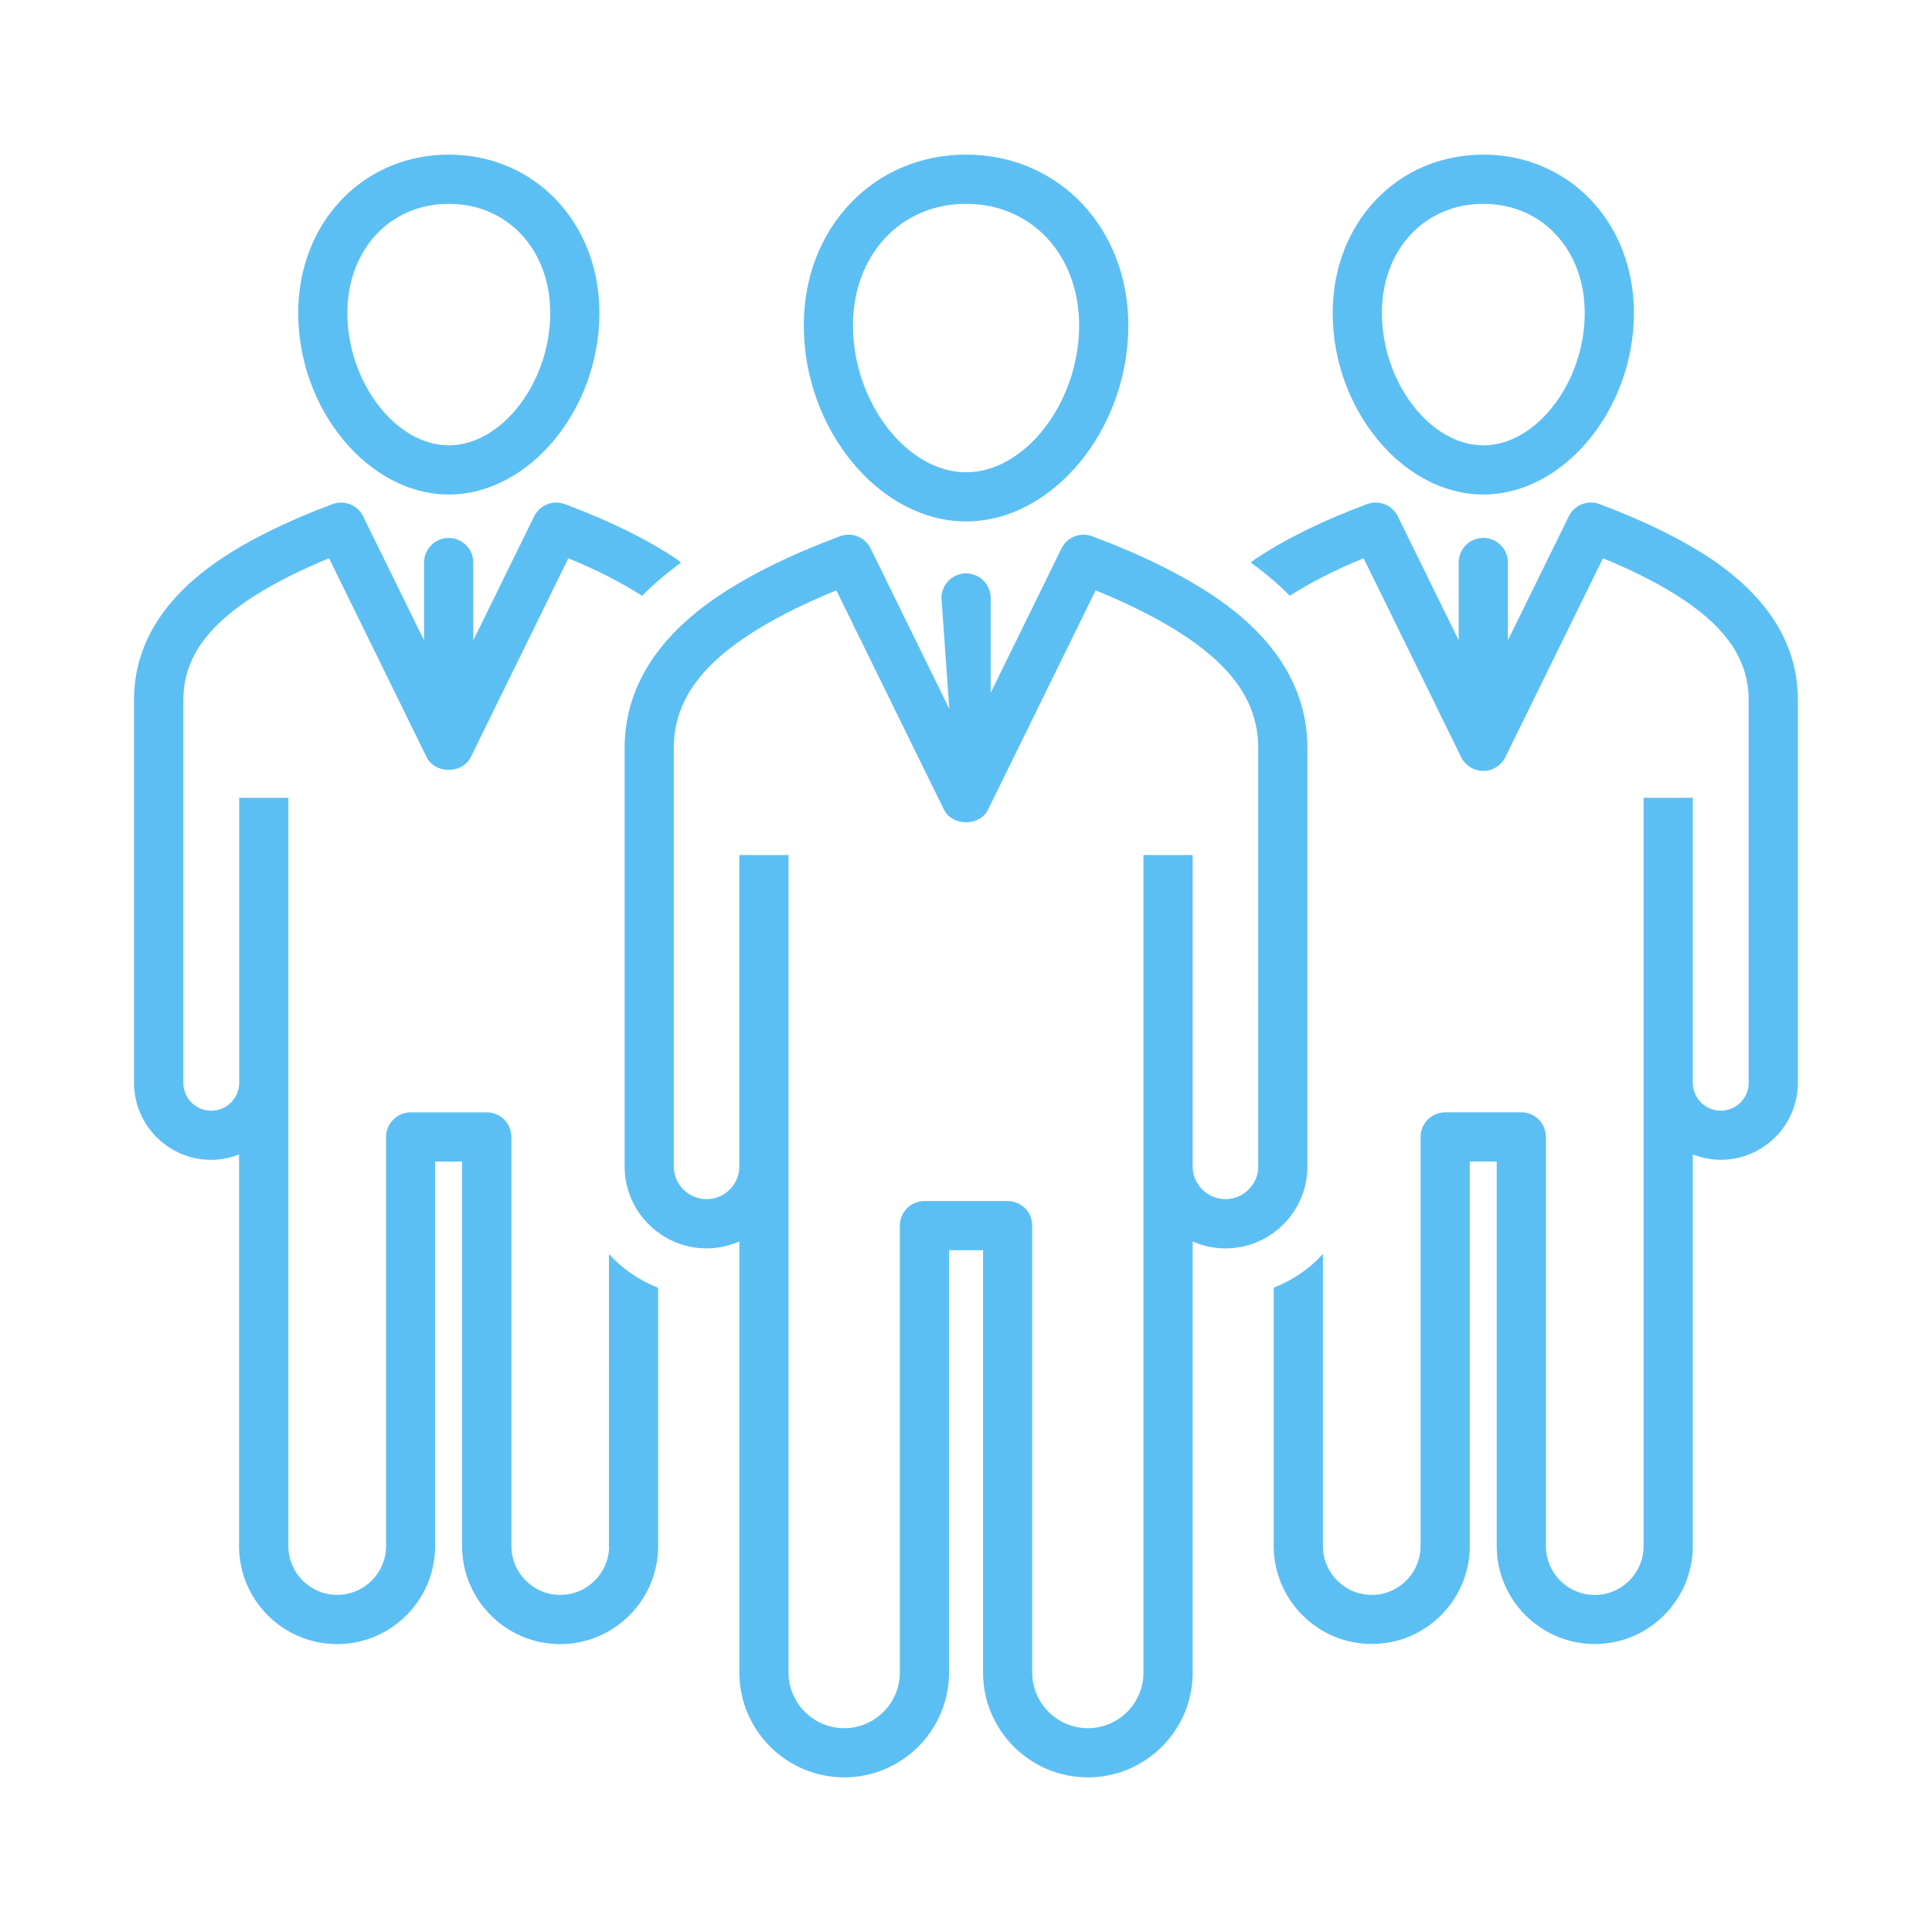
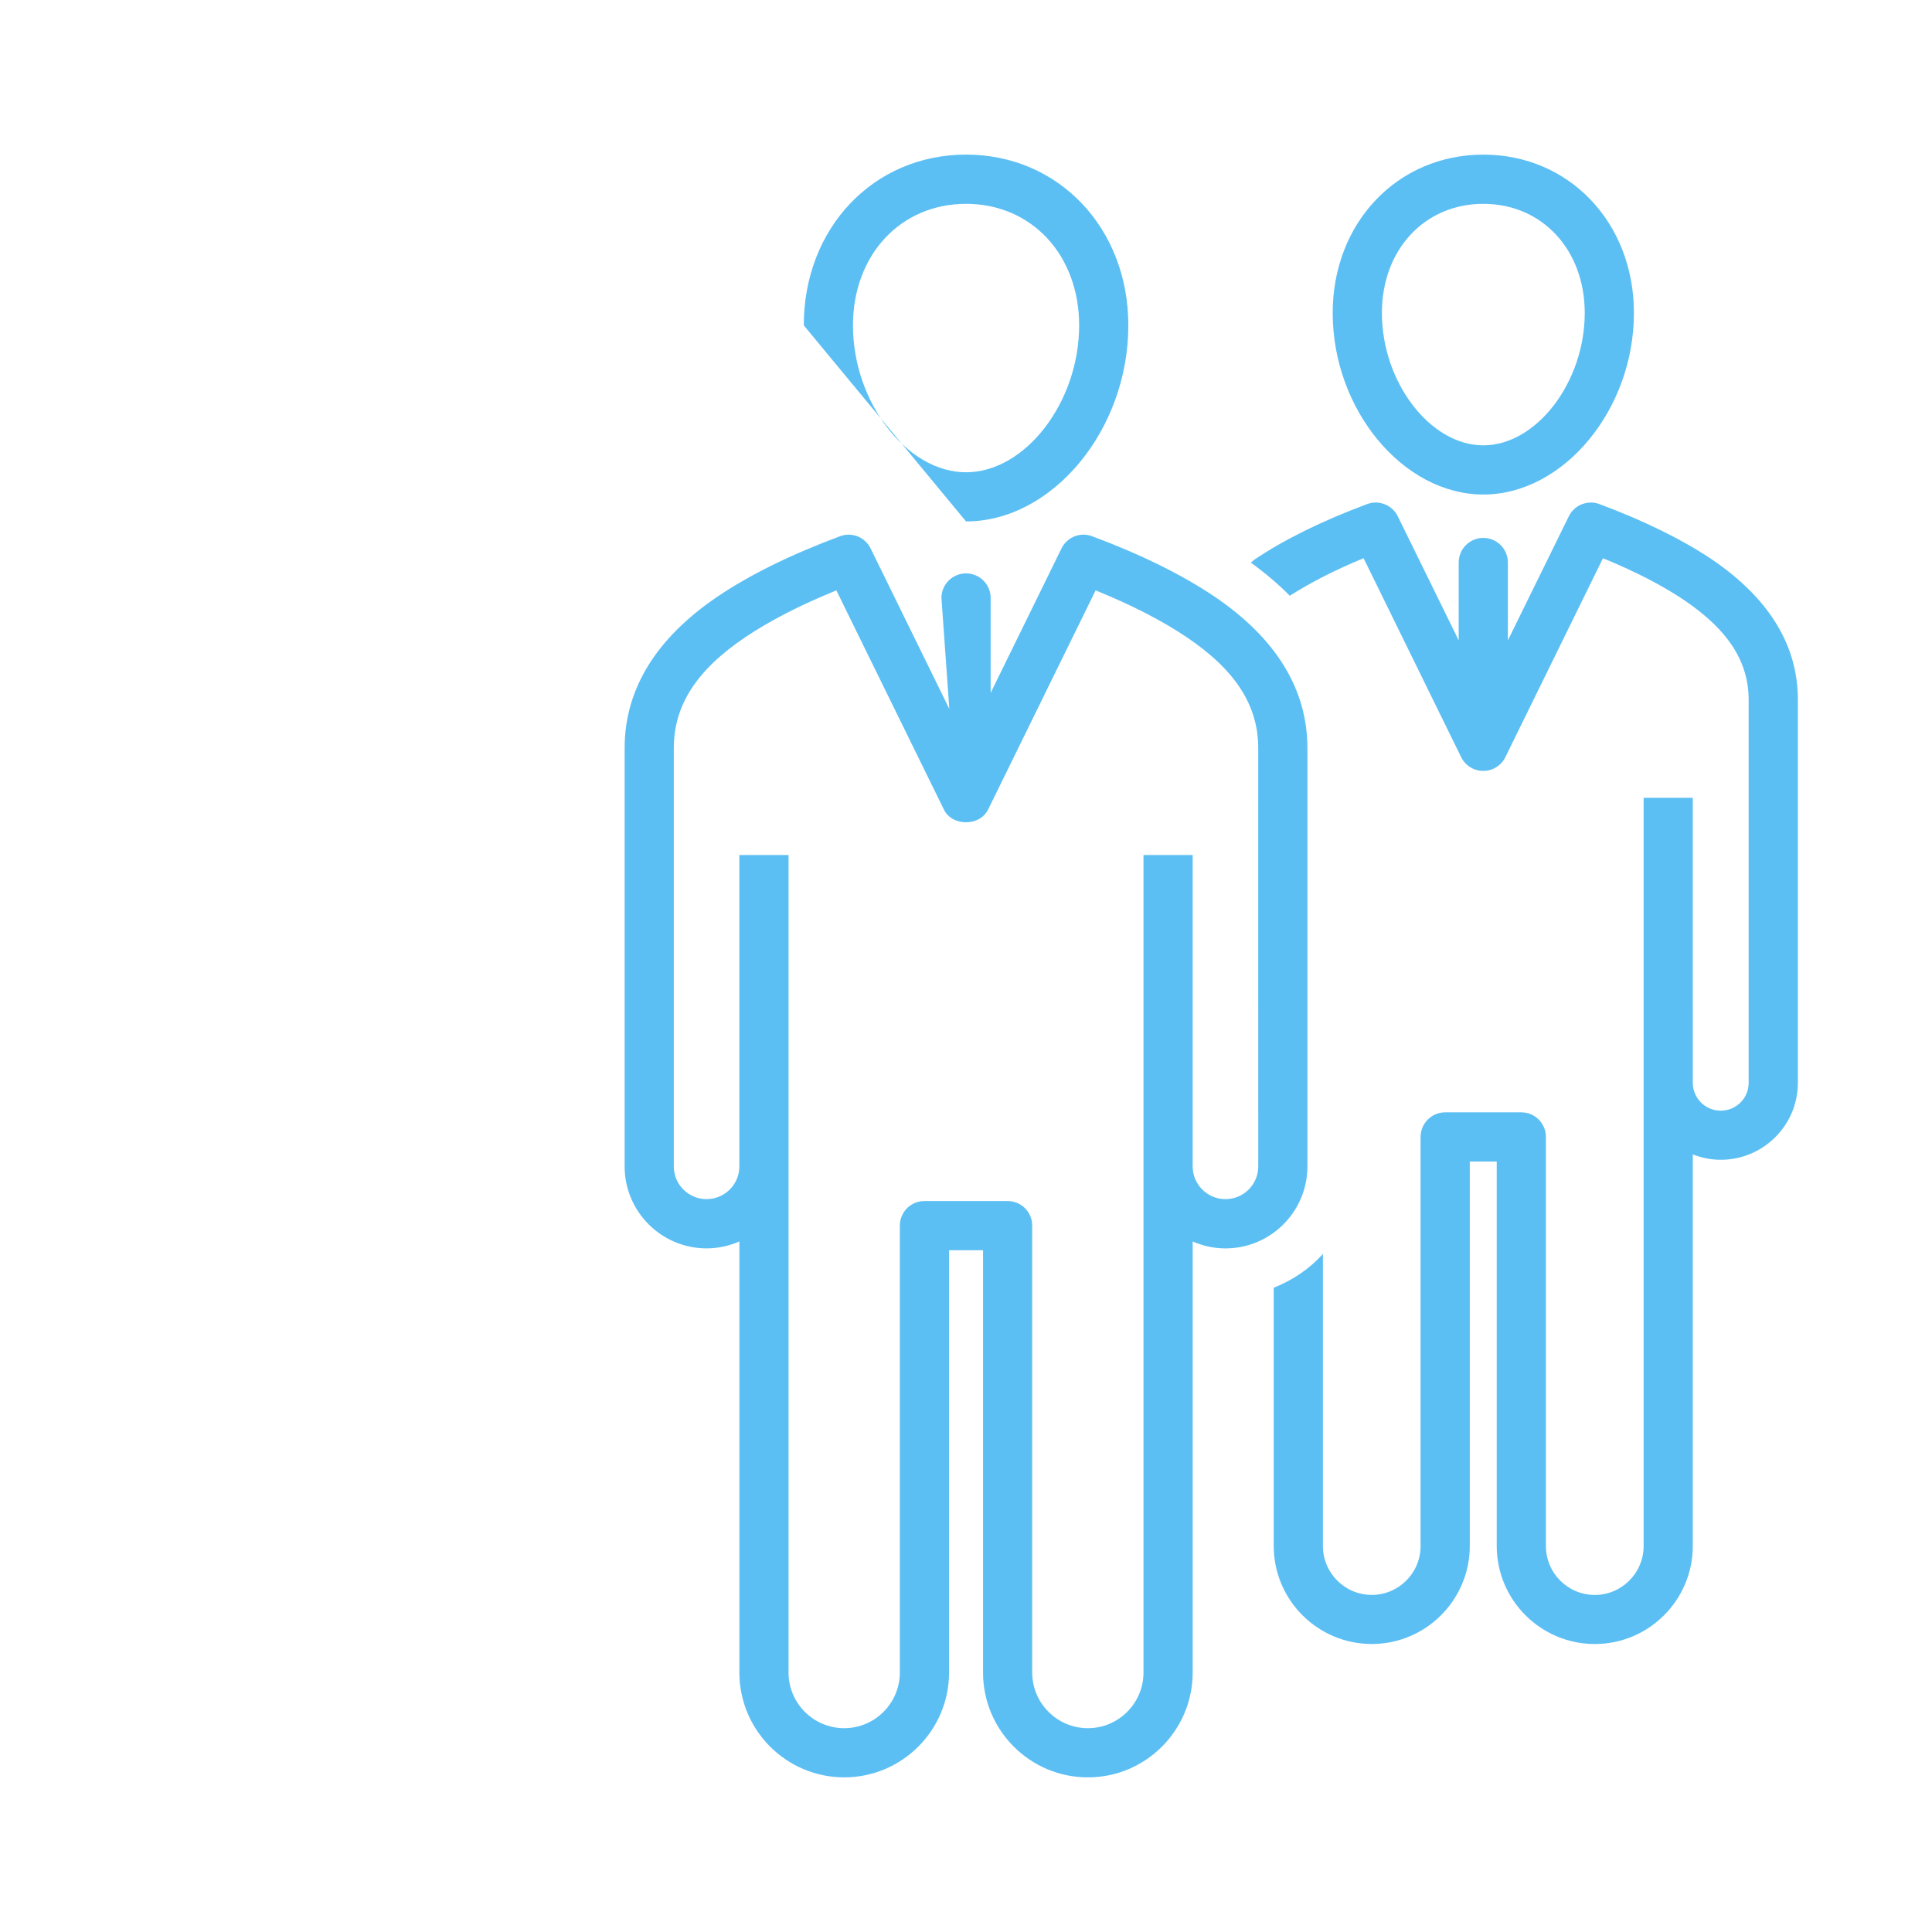
<svg xmlns="http://www.w3.org/2000/svg" version="1.1" id="Calque_1" x="0px" y="0px" width="85px" height="85px" viewBox="0 0 85 85" enable-background="new 0 0 85 85" xml:space="preserve">
  <g>
-     <path fill="#5CBFF3" d="M42.502,22.941c3.802,0,7.14-4.029,7.14-8.626c0-4.284-3.069-7.513-7.14-7.513   c-4.07,0-7.139,3.229-7.139,7.513C35.363,18.911,38.701,22.941,42.502,22.941z M42.502,8.968c2.882,0,4.976,2.249,4.976,5.348   c0,3.382-2.371,6.462-4.976,6.462c-2.603,0-4.975-3.082-4.975-6.462C37.528,11.217,39.62,8.968,42.502,8.968L42.502,8.968z" />
+     <path fill="#5CBFF3" d="M42.502,22.941c3.802,0,7.14-4.029,7.14-8.626c0-4.284-3.069-7.513-7.14-7.513   c-4.07,0-7.139,3.229-7.139,7.513z M42.502,8.968c2.882,0,4.976,2.249,4.976,5.348   c0,3.382-2.371,6.462-4.976,6.462c-2.603,0-4.975-3.082-4.975-6.462C37.528,11.217,39.62,8.968,42.502,8.968L42.502,8.968z" />
    <path fill="#5CBFF3" d="M57.521,51.318V32.919c0-2.597-1.38-4.844-4.104-6.683c-1.413-0.949-3.22-1.844-5.366-2.643   c-0.523-0.198-1.105,0.035-1.35,0.537l-3.116,6.354v-4.177c0-0.595-0.485-1.081-1.083-1.081c-0.598,0-1.082,0.486-1.082,1.081   l0.346,4.881l-3.462-7.057c-0.245-0.502-0.827-0.736-1.351-0.537c-2.148,0.798-3.954,1.69-5.369,2.643   c-2.723,1.839-4.103,4.086-4.103,6.682v18.399c0,1.988,1.619,3.605,3.605,3.605c0.513,0,1-0.111,1.444-0.304v18.966   c0,2.542,2.068,4.611,4.612,4.611c2.543,0,4.612-2.069,4.612-4.611V55.005h1.496v18.581c0,2.542,2.068,4.611,4.612,4.611   c2.543,0,4.611-2.069,4.611-4.611V54.62c0.443,0.194,0.929,0.304,1.443,0.304C55.905,54.924,57.521,53.307,57.521,51.318   L57.521,51.318z M55.358,51.318c0,0.794-0.647,1.439-1.442,1.439c-0.797,0-1.444-0.646-1.444-1.439V37.617h-2.163v35.968   c0,1.348-1.098,2.448-2.447,2.448c-1.351,0-2.449-1.101-2.449-2.448V53.923c0-0.6-0.483-1.082-1.081-1.082H40.67   c-0.597,0-1.081,0.482-1.081,1.082v19.662c0,1.348-1.098,2.448-2.449,2.448c-1.35,0-2.448-1.101-2.448-2.448V37.617h-2.164v13.701   c0,0.794-0.647,1.439-1.443,1.439c-0.794,0-1.441-0.646-1.441-1.439V32.919c0-1.885,1-3.439,3.149-4.887   c1.074-0.723,2.417-1.413,4.003-2.058l4.733,9.646c0.363,0.743,1.578,0.743,1.942,0l4.732-9.646   c1.587,0.645,2.93,1.335,4.003,2.058c2.149,1.447,3.151,3.002,3.151,4.887L55.358,51.318L55.358,51.318z" />
-     <path fill="#5CBFF3" d="M19.746,21.757c3.53,0,6.626-3.732,6.626-7.988c0-3.971-2.848-6.966-6.626-6.966s-6.626,2.995-6.626,6.967   C13.119,18.024,16.216,21.757,19.746,21.757z M19.746,8.968c2.586,0,4.462,2.021,4.462,4.802c0,3.047-2.127,5.823-4.462,5.823   c-2.334,0-4.462-2.776-4.462-5.823C15.284,10.986,17.16,8.968,19.746,8.968z" />
-     <path fill="#5CBFF3" d="M26.798,68.018c0,1.188-0.963,2.151-2.149,2.151c-1.186,0-2.149-0.964-2.149-2.151V50.021   c0-0.596-0.485-1.082-1.082-1.082h-3.351c-0.597,0-1.082,0.486-1.082,1.082v17.996c0,1.188-0.963,2.151-2.149,2.151   c-1.186,0-2.149-0.964-2.149-2.151V35.099h-2.164v12.542c0,0.679-0.552,1.226-1.23,1.226c-0.677,0-1.227-0.549-1.227-1.226V30.799   c0-1.69,0.903-3.086,2.842-4.396c0.961-0.646,2.16-1.264,3.569-1.841l4.293,8.751c0.364,0.745,1.578,0.745,1.941,0l4.294-8.751   c1.268,0.517,2.337,1.075,3.244,1.651c0.49-0.496,1.058-0.981,1.714-1.459c-0.068-0.046-0.113-0.1-0.18-0.145   c-1.303-0.877-2.963-1.695-4.932-2.429c-0.526-0.195-1.105,0.037-1.35,0.537l-2.679,5.458v-3.426c0-0.597-0.485-1.082-1.083-1.082   s-1.082,0.485-1.082,1.082v3.426l-2.68-5.458c-0.244-0.5-0.826-0.731-1.35-0.537c-1.969,0.733-3.629,1.552-4.934,2.429   c-2.52,1.7-3.796,3.782-3.796,6.188v16.842c0,1.869,1.522,3.39,3.391,3.39c0.436,0,0.85-0.088,1.229-0.238V68.02   c0,2.379,1.935,4.314,4.314,4.314c2.378,0,4.313-1.938,4.313-4.314V51.104h1.186V68.02c0,2.379,1.935,4.314,4.313,4.314   c2.379,0,4.313-1.938,4.313-4.314v-11.36c-0.831-0.33-1.576-0.834-2.165-1.489l-0.001,12.848H26.798z" />
    <path fill="#5CBFF3" d="M65.26,21.757c3.53,0,6.626-3.732,6.626-7.988c0-3.971-2.848-6.966-6.626-6.966s-6.627,2.995-6.627,6.966   C58.633,18.024,61.729,21.757,65.26,21.757L65.26,21.757z M65.26,8.968c2.586,0,4.462,2.021,4.462,4.802   c0,3.047-2.126,5.823-4.462,5.823c-2.335,0-4.462-2.776-4.462-5.823C60.798,10.986,62.674,8.968,65.26,8.968L65.26,8.968z" />
    <path fill="#5CBFF3" d="M75.305,24.604c-1.306-0.873-2.966-1.691-4.934-2.426c-0.522-0.194-1.105,0.037-1.35,0.537l-2.68,5.458   v-3.425c0-0.598-0.486-1.083-1.082-1.083c-0.599,0-1.082,0.485-1.082,1.083v3.425l-2.68-5.458c-0.245-0.5-0.829-0.731-1.351-0.537   c-1.97,0.734-3.629,1.553-4.935,2.428c-0.069,0.046-0.114,0.101-0.18,0.146c0.658,0.478,1.227,0.963,1.714,1.459   c0.907-0.575,1.977-1.132,3.248-1.651l4.292,8.751c0.182,0.372,0.56,0.606,0.973,0.606c0.412,0,0.79-0.233,0.972-0.606l4.294-8.751   c1.408,0.578,2.607,1.194,3.569,1.841c1.938,1.31,2.841,2.705,2.841,4.396v16.843c0,0.679-0.549,1.225-1.228,1.225   c-0.677,0-1.229-0.548-1.229-1.225l-0.002-12.54h-2.162v32.92c0,1.188-0.965,2.151-2.149,2.151c-1.187,0-2.15-0.964-2.15-2.151   V50.02c0-0.594-0.483-1.082-1.082-1.082h-3.351c-0.596,0-1.081,0.488-1.081,1.082v17.998c0,1.188-0.964,2.151-2.149,2.151   s-2.148-0.964-2.148-2.151v-12.85c-0.588,0.655-1.334,1.157-2.165,1.487v11.361c0,2.378,1.936,4.313,4.313,4.313   c2.38,0,4.314-1.937,4.314-4.313V51.101h1.185v16.916c0,2.378,1.936,4.313,4.314,4.313s4.312-1.937,4.312-4.313V50.79   c0.384,0.148,0.796,0.236,1.229,0.236c1.873,0,3.394-1.521,3.394-3.387V30.796C79.104,28.389,77.823,26.31,75.305,24.604   L75.305,24.604z" />
  </g>
</svg>